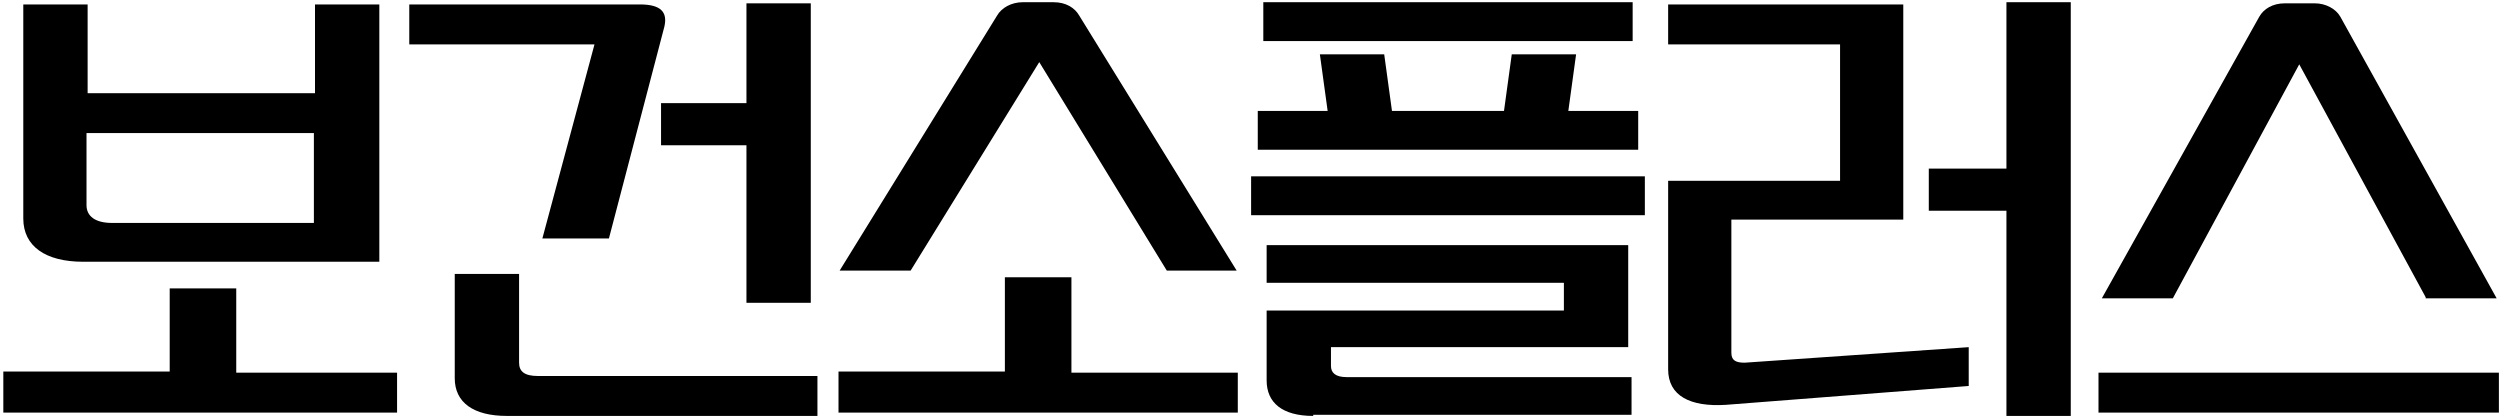
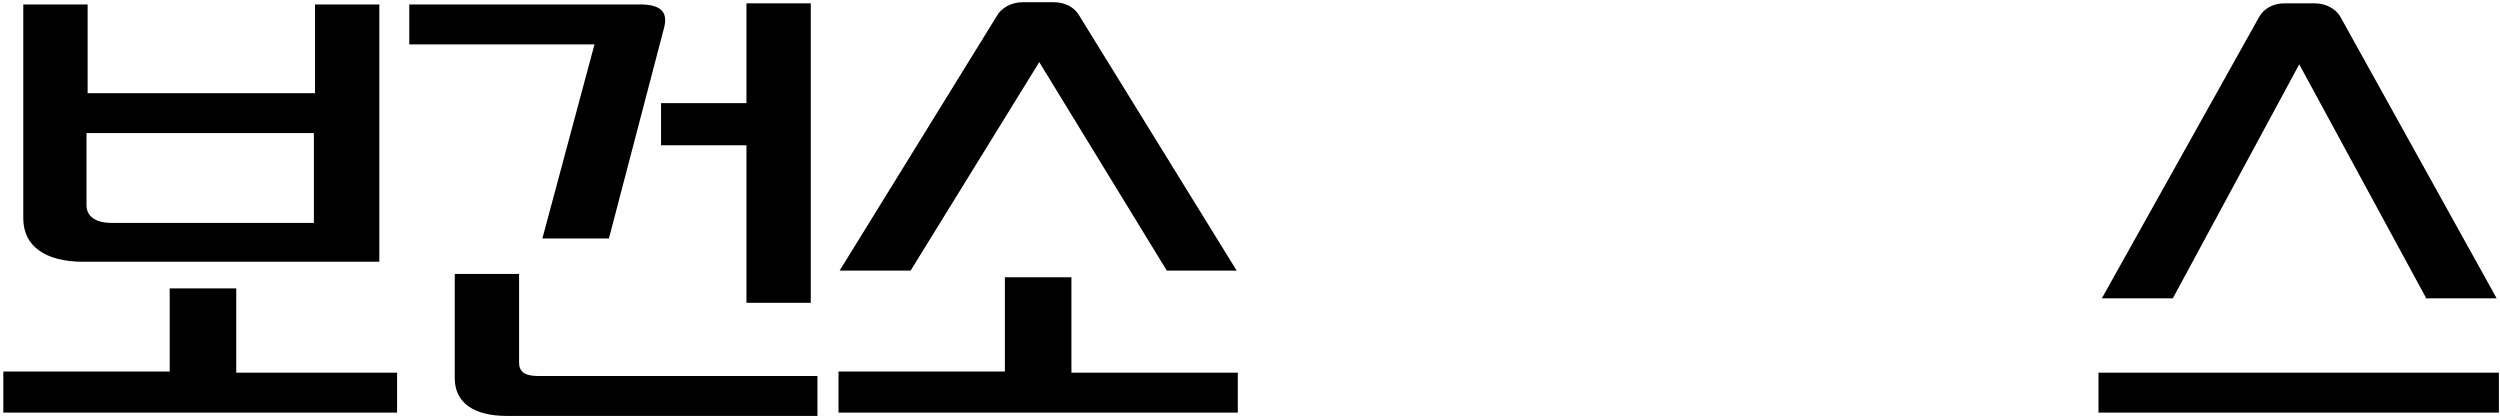
<svg xmlns="http://www.w3.org/2000/svg" xmlns:xlink="http://www.w3.org/1999/xlink" version="1.1" id="Layer_1" x="0px" y="0px" viewBox="0 0 225.4 37.7" style="enable-background:new 0 0 225.4 37.7;" xml:space="preserve">
  <style type="text/css">
	.st0{clip-path:url(#SVGID_2_);}
</style>
  <g>
    <defs>
      <rect id="SVGID_1_" x="-186.2" y="-347.6" width="595.3" height="841.9" />
    </defs>
    <clipPath id="SVGID_2_">
      <use xlink:href="#SVGID_1_" style="overflow:visible;" />
    </clipPath>
    <path class="st0" d="M0.3,37.1v-3.6h15V26h6v7.6h14.5v3.6H0.3z M7.5,23.6c-3.4,0-5.4-1.4-5.4-3.9V0.4h5.8v8h20.5v-8h5.8v23.2H7.5z    M28.3,12H7.8v6.5c0,1,0.8,1.6,2.3,1.6h18.2V12z" />
    <path class="st0" d="M48.9,21.5L53.6,4H36.9V0.4h20.8c1.9,0,2.5,0.7,2.2,2l-5,19.1H48.9z M45.7,37.5c-3,0-4.7-1.2-4.7-3.4v-9.4h5.8   v8c0,0.8,0.5,1.2,1.7,1.2h25.2v3.6H45.7z M67.3,27.3V13.1h-7.7V9.3h7.7v-9h5.8v27H67.3z" />
-     <path class="st0" d="M75.6,37.1v-3.6h15V25h6v8.6h15v3.6H75.6z M105.2,24.4L93.7,5.6L82.1,24.4h-6.4l14.2-23   c0.4-0.7,1.3-1.2,2.3-1.2h2.8c1.1,0,1.9,0.5,2.3,1.2l14.2,23H105.2z" />
-     <path class="st0" d="M112.8,15.9h35.5v3.5h-35.5V15.9z M113.4,13.5V10h6.3L119,4.9h5.8l0.7,5.1h10.1l0.7-5.1h5.8l-0.7,5.1h6.3v3.5   H113.4z M113.9,0.2h33.3v3.5h-33.3V0.2z M118.4,37.5c-2.8,0-4.2-1.2-4.2-3.2V28H141v-2.5h-26.8v-3.4h32.6v9.2H120V33   c0,0.6,0.4,1,1.4,1h25.7v3.4H118.4z" />
-     <path class="st0" d="M155.6,36.5c-3.2,0.2-5.2-0.8-5.2-3.2v-17h15.5V4h-15.5V0.4h21.2v19.4h-15.5v12c0,0.7,0.4,0.9,1.2,0.9   l20.2-1.4v3.5L155.6,36.5z M180.9,37.5V19h-7v-3.8h7V0.2h5.8v37.3H180.9z" />
+     <path class="st0" d="M75.6,37.1v-3.6h15V25h6v8.6h15v3.6H75.6z M105.2,24.4L93.7,5.6L82.1,24.4h-6.4l14.2-23   c0.4-0.7,1.3-1.2,2.3-1.2h2.8c1.1,0,1.9,0.5,2.3,1.2l14.2,23H105.2" />
    <path class="st0" d="M189.2,33.6h36.1v3.6h-36.1V33.6z M218.7,26.8L207.3,5.8l-11.4,21.1h-6.4l14.2-25.4c0.4-0.7,1.2-1.2,2.3-1.2   h2.7c1,0,1.9,0.5,2.3,1.2l14.1,25.4H218.7z" />
  </g>
</svg>